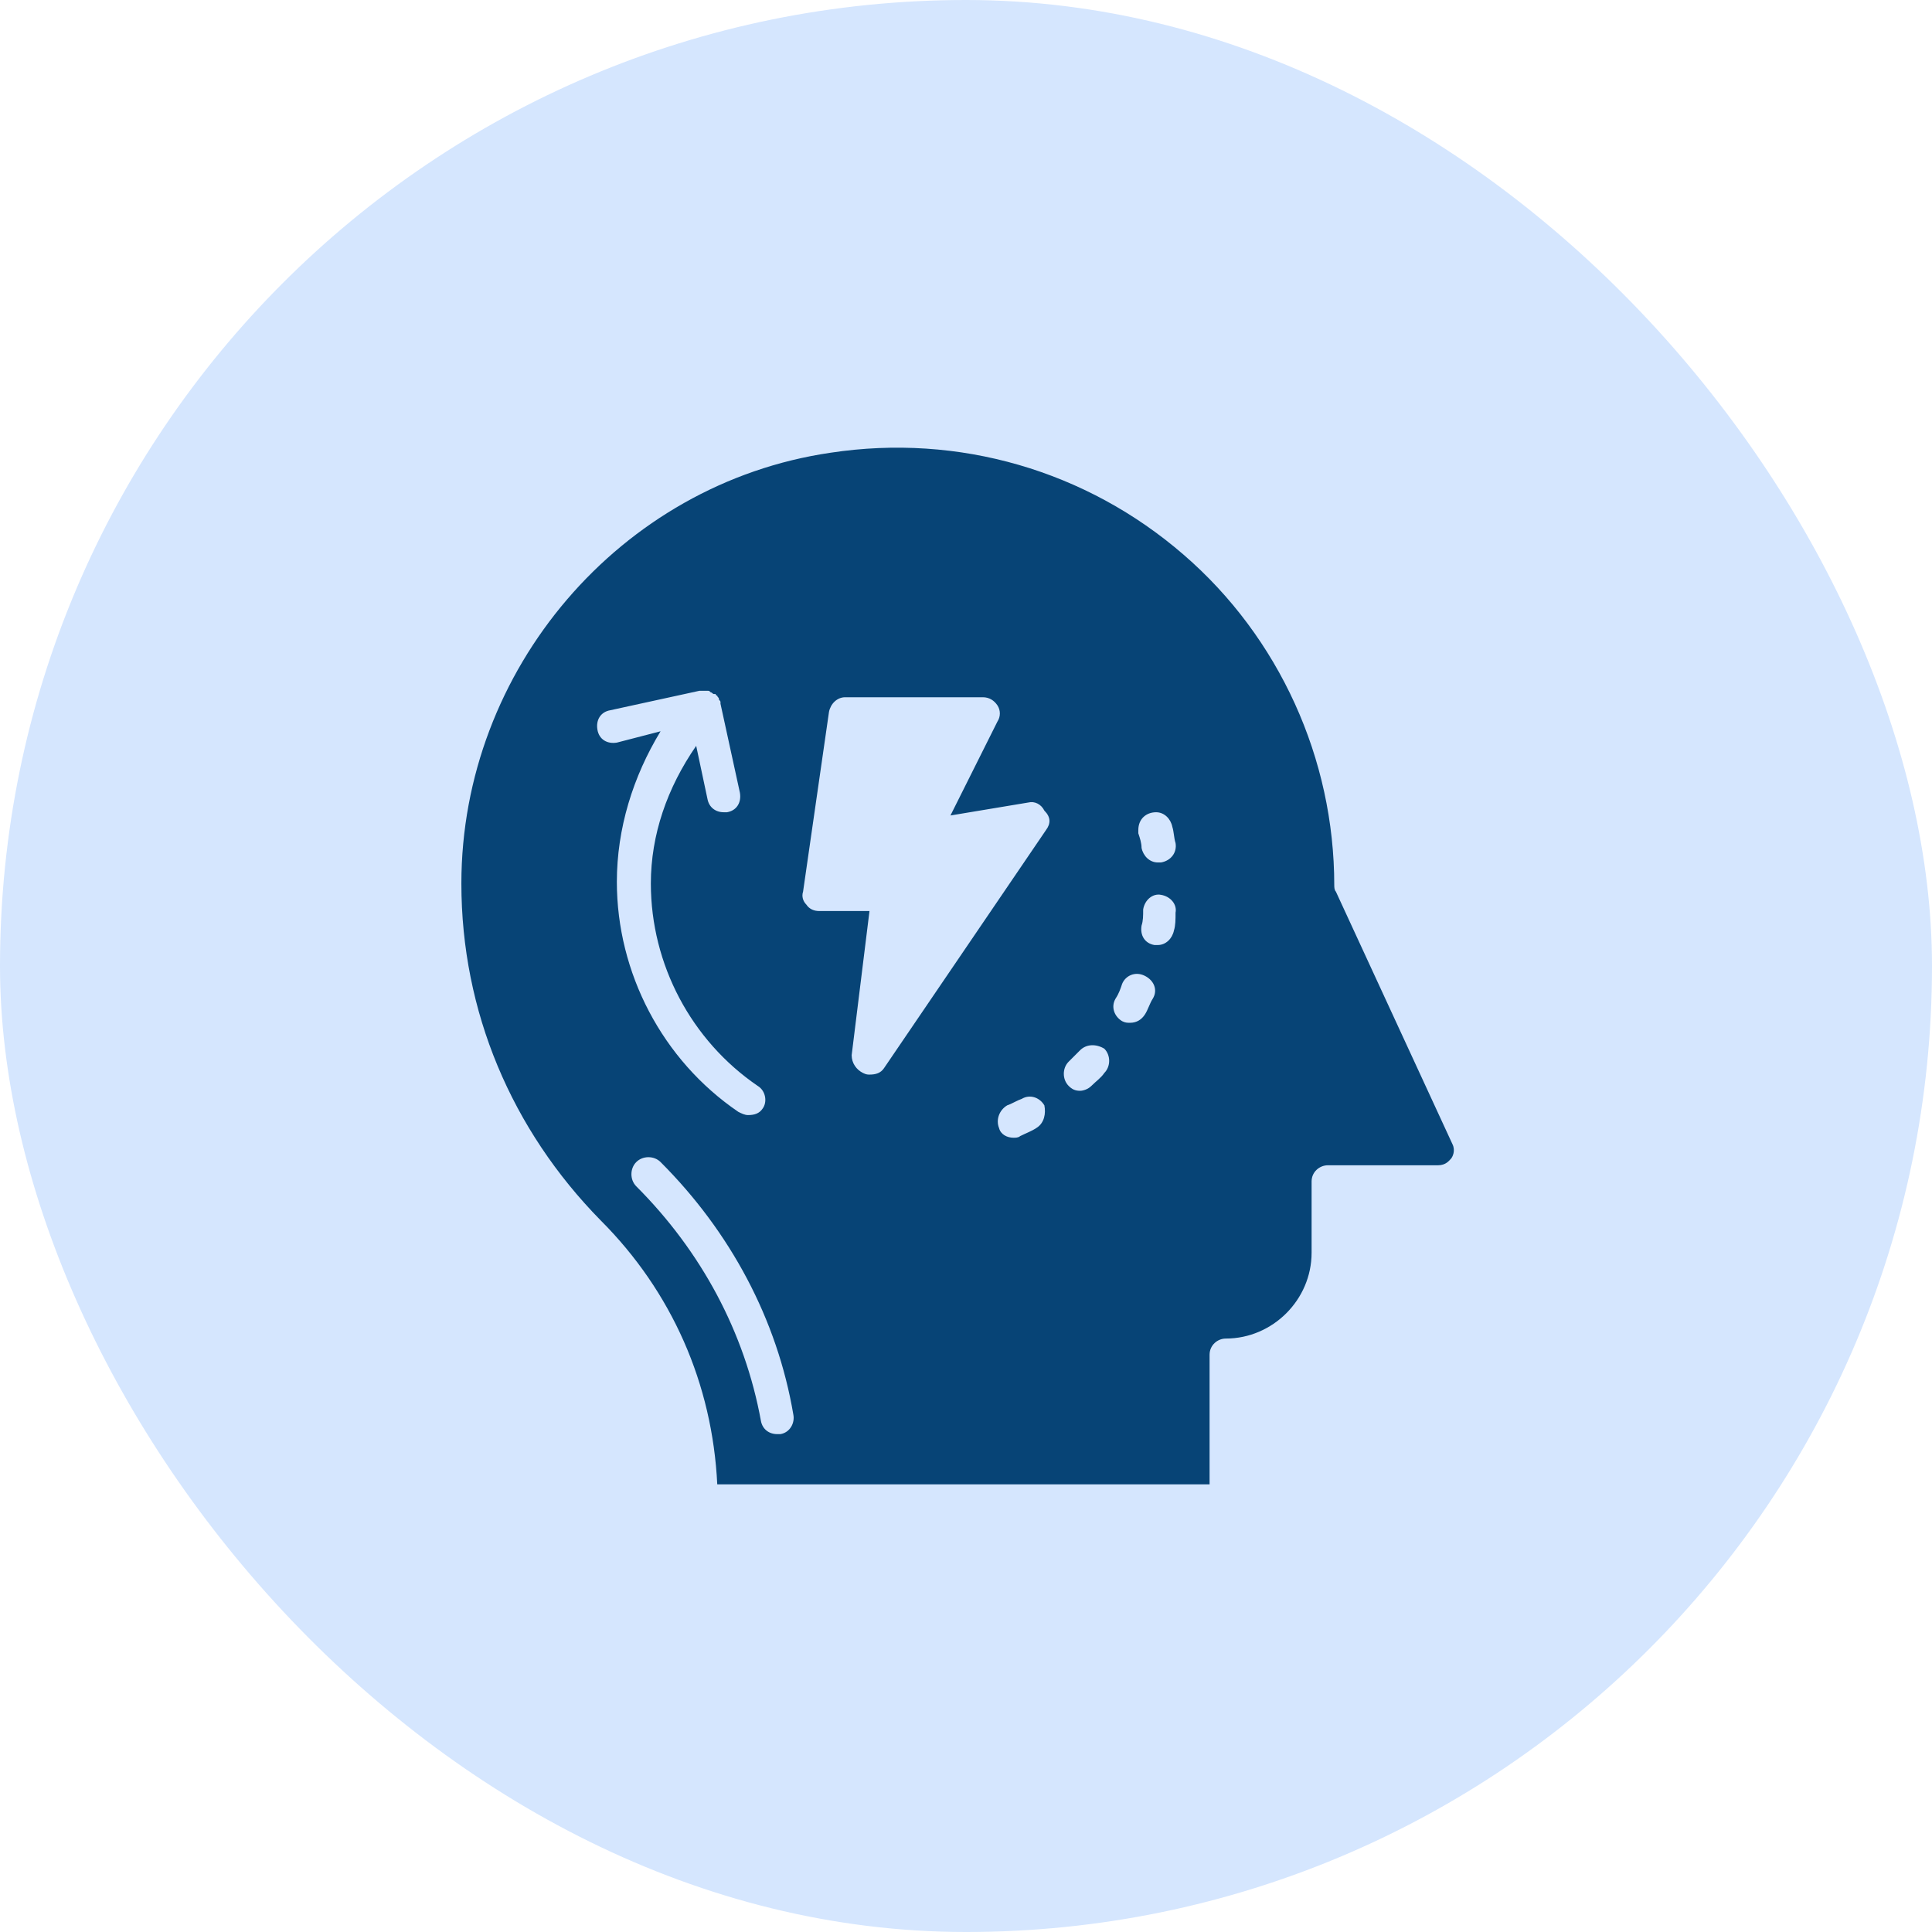
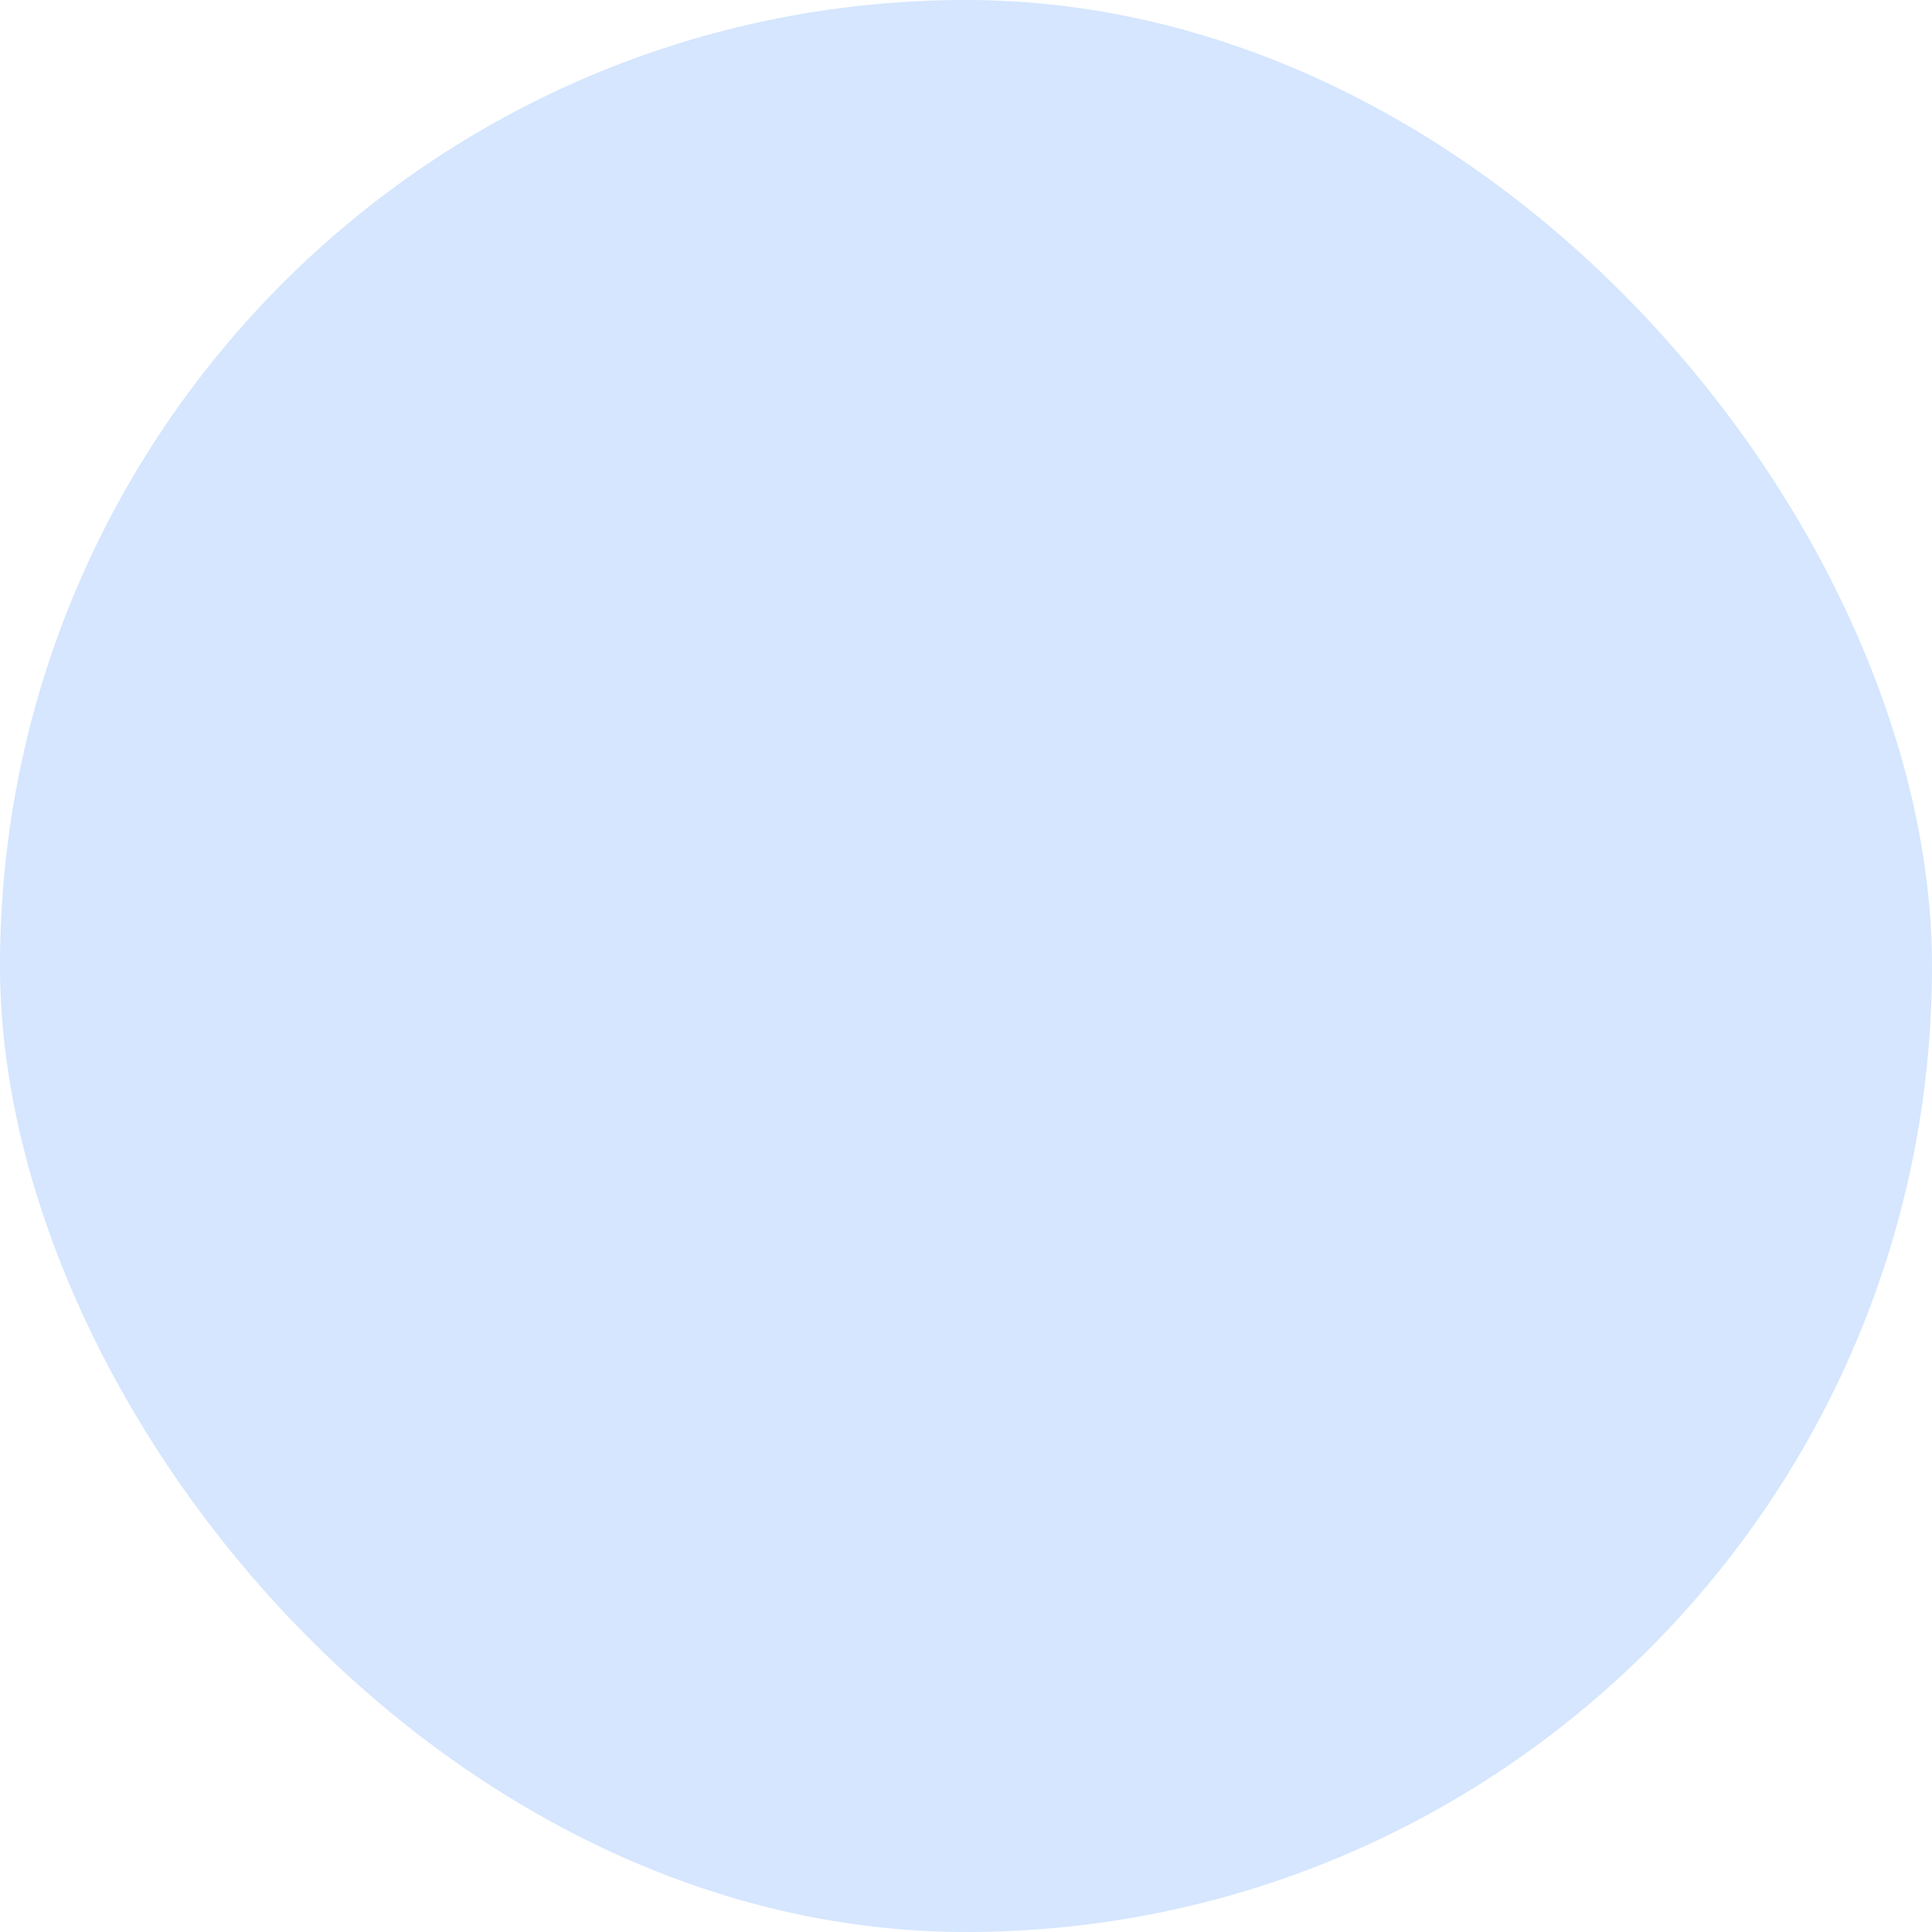
<svg xmlns="http://www.w3.org/2000/svg" width="67" height="67" viewBox="0 0 67 67" fill="none">
  <rect width="67" height="67" rx="33.5" fill="#D5E6FE" />
-   <path d="M46.327 30.92C46.271 30.864 46.271 30.751 46.271 30.695C46.271 26.314 44.362 22.102 41.048 19.238C37.678 16.318 33.242 15.026 28.805 15.7C21.504 16.767 16 23.226 16 30.639C16 35.076 17.741 39.176 20.83 42.321C23.301 44.792 24.705 47.993 24.874 51.475H41.947V46.982C41.947 46.645 42.228 46.42 42.508 46.42C44.137 46.42 45.485 45.073 45.485 43.444V40.973C45.485 40.636 45.766 40.411 46.047 40.411H49.866C50.146 40.411 50.259 40.243 50.315 40.187C50.371 40.13 50.483 39.906 50.371 39.681L46.327 30.92ZM40.093 28.168C40.374 28.168 40.599 28.392 40.655 28.673C40.711 28.842 40.711 29.067 40.767 29.235C40.824 29.572 40.599 29.853 40.262 29.909C40.206 29.909 40.206 29.909 40.15 29.909C39.869 29.909 39.644 29.684 39.588 29.403C39.588 29.235 39.532 29.067 39.476 28.898C39.476 28.842 39.476 28.786 39.476 28.786C39.476 28.392 39.757 28.168 40.093 28.168ZM21.392 25.753C21.055 25.809 20.774 25.641 20.718 25.304C20.661 24.967 20.83 24.686 21.167 24.63L24.256 23.956H24.312H24.424H24.537C24.593 23.956 24.593 23.956 24.649 24.012C24.705 24.012 24.705 24.068 24.761 24.068H24.817C24.817 24.068 24.817 24.124 24.874 24.124C24.874 24.18 24.93 24.18 24.93 24.236C24.93 24.293 24.986 24.293 24.986 24.349V24.405L25.66 27.494C25.716 27.831 25.547 28.112 25.211 28.168C25.154 28.168 25.154 28.168 25.098 28.168C24.817 28.168 24.593 27.999 24.537 27.719L24.143 25.865C23.133 27.326 22.571 28.954 22.571 30.639C22.571 33.447 23.975 36.087 26.278 37.659C26.558 37.828 26.615 38.221 26.446 38.446C26.334 38.614 26.165 38.67 25.941 38.67C25.828 38.67 25.716 38.614 25.604 38.558C22.964 36.761 21.392 33.728 21.392 30.583C21.392 28.73 21.953 26.932 22.908 25.36L21.392 25.753ZM27.064 49.734C27.008 49.734 27.008 49.734 26.952 49.734C26.671 49.734 26.446 49.566 26.39 49.285C25.828 46.196 24.312 43.388 22.066 41.141C21.841 40.917 21.841 40.523 22.066 40.299C22.29 40.074 22.683 40.074 22.908 40.299C25.323 42.714 26.952 45.747 27.513 49.06C27.569 49.341 27.401 49.678 27.064 49.734ZM35.938 39.119C35.769 39.232 35.6 39.288 35.376 39.4C35.32 39.456 35.207 39.456 35.151 39.456C34.927 39.456 34.702 39.344 34.646 39.119C34.533 38.839 34.646 38.502 34.927 38.333C35.095 38.277 35.264 38.165 35.432 38.108C35.713 37.94 36.05 38.052 36.218 38.333C36.274 38.614 36.218 38.951 35.938 39.119ZM36.274 28.786L30.658 37.041C30.546 37.21 30.377 37.266 30.153 37.266C30.097 37.266 30.041 37.266 29.928 37.21C29.703 37.098 29.535 36.873 29.535 36.592L30.153 31.594H28.412C28.243 31.594 28.075 31.538 27.962 31.369C27.85 31.257 27.794 31.088 27.85 30.92L28.749 24.686C28.805 24.405 29.03 24.18 29.31 24.18H34.084C34.309 24.18 34.477 24.293 34.59 24.461C34.702 24.63 34.702 24.854 34.59 25.023L32.961 28.28L35.657 27.831C35.881 27.775 36.106 27.887 36.218 28.112C36.443 28.336 36.443 28.561 36.274 28.786ZM38.296 37.21C38.184 37.378 38.016 37.491 37.847 37.659C37.735 37.772 37.566 37.828 37.454 37.828C37.285 37.828 37.173 37.772 37.061 37.659C36.836 37.435 36.836 37.041 37.061 36.817C37.173 36.705 37.342 36.536 37.454 36.424C37.678 36.199 38.016 36.199 38.296 36.367C38.521 36.592 38.521 36.985 38.296 37.21ZM39.981 34.627C39.869 34.795 39.813 35.02 39.7 35.188C39.588 35.357 39.419 35.469 39.195 35.469C39.083 35.469 39.026 35.469 38.914 35.413C38.633 35.244 38.521 34.907 38.689 34.627C38.802 34.458 38.858 34.289 38.914 34.121C39.026 33.84 39.363 33.672 39.7 33.84C40.037 34.009 40.15 34.346 39.981 34.627ZM40.711 32.268C40.655 32.548 40.43 32.773 40.15 32.773C40.093 32.773 40.093 32.773 40.037 32.773C39.7 32.717 39.532 32.436 39.588 32.099C39.644 31.931 39.644 31.762 39.644 31.538C39.7 31.201 39.981 30.976 40.262 31.032C40.599 31.088 40.824 31.369 40.767 31.65C40.767 31.875 40.767 32.099 40.711 32.268Z" fill="#074476" />
</svg>